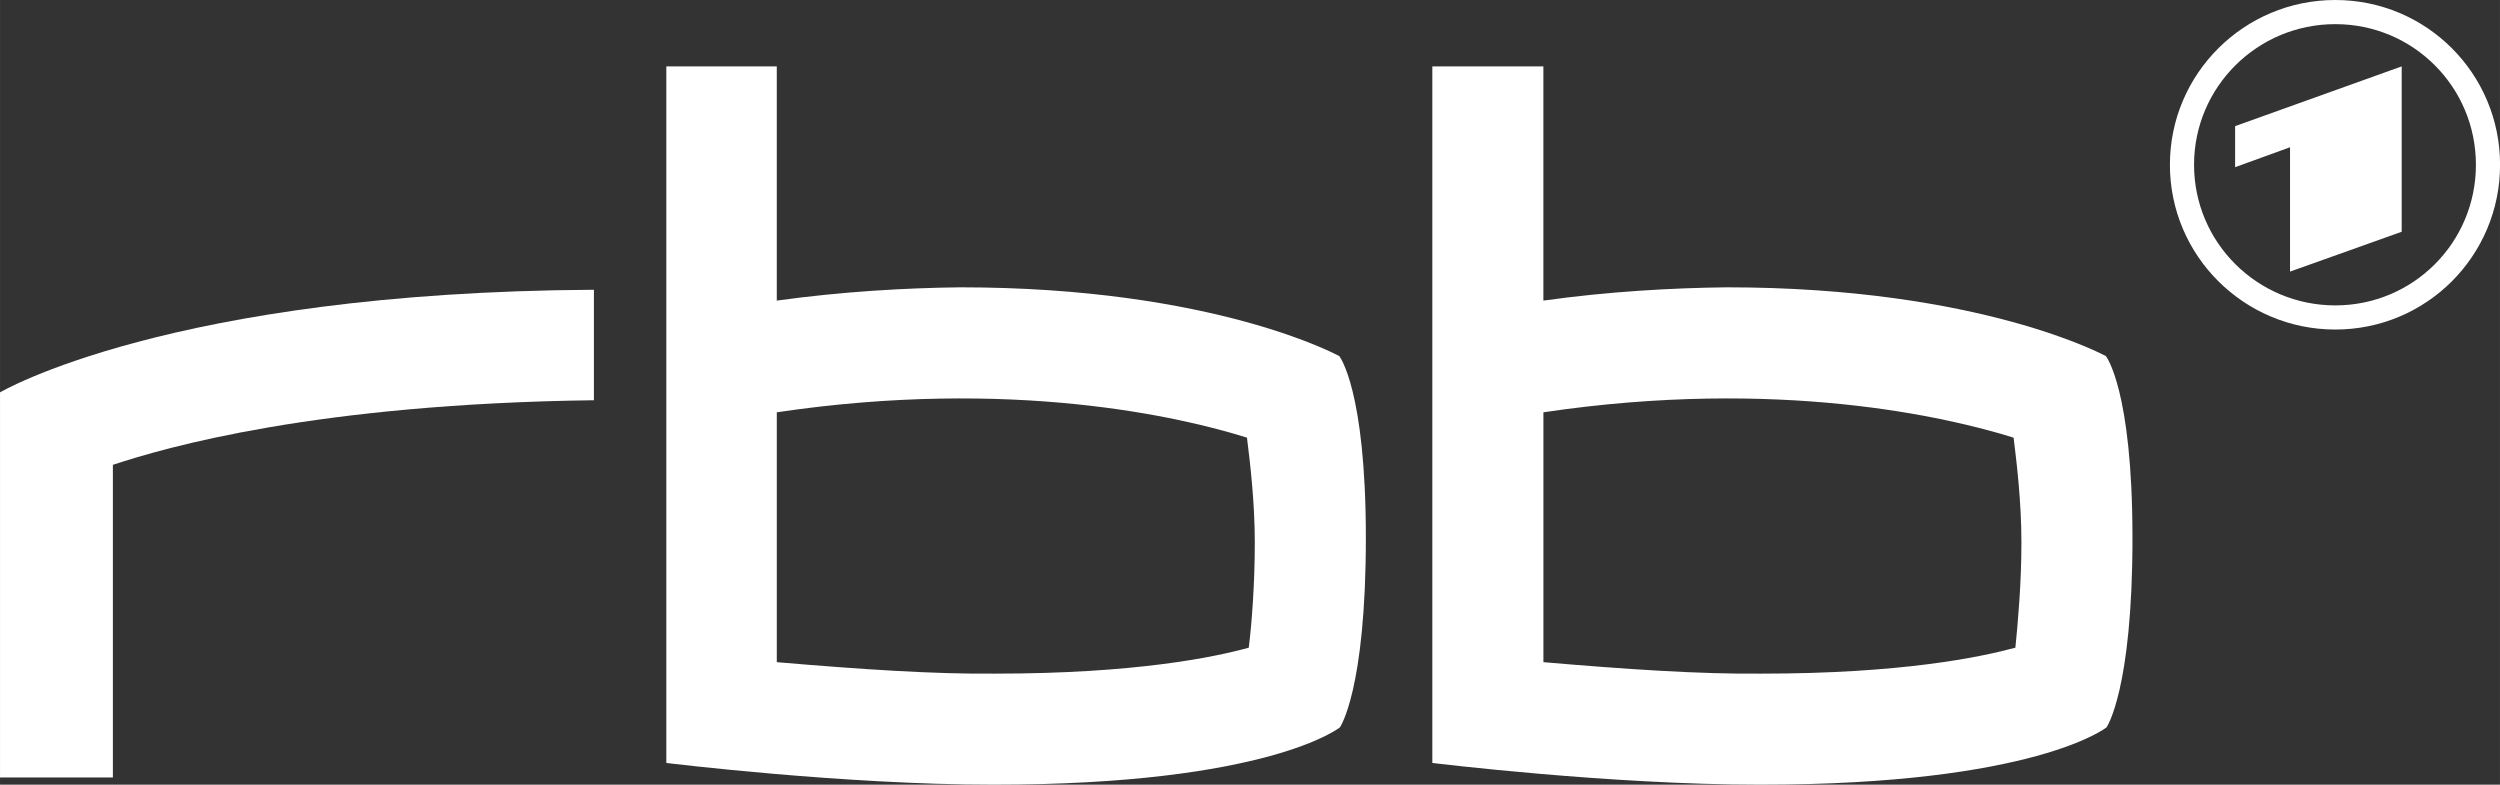
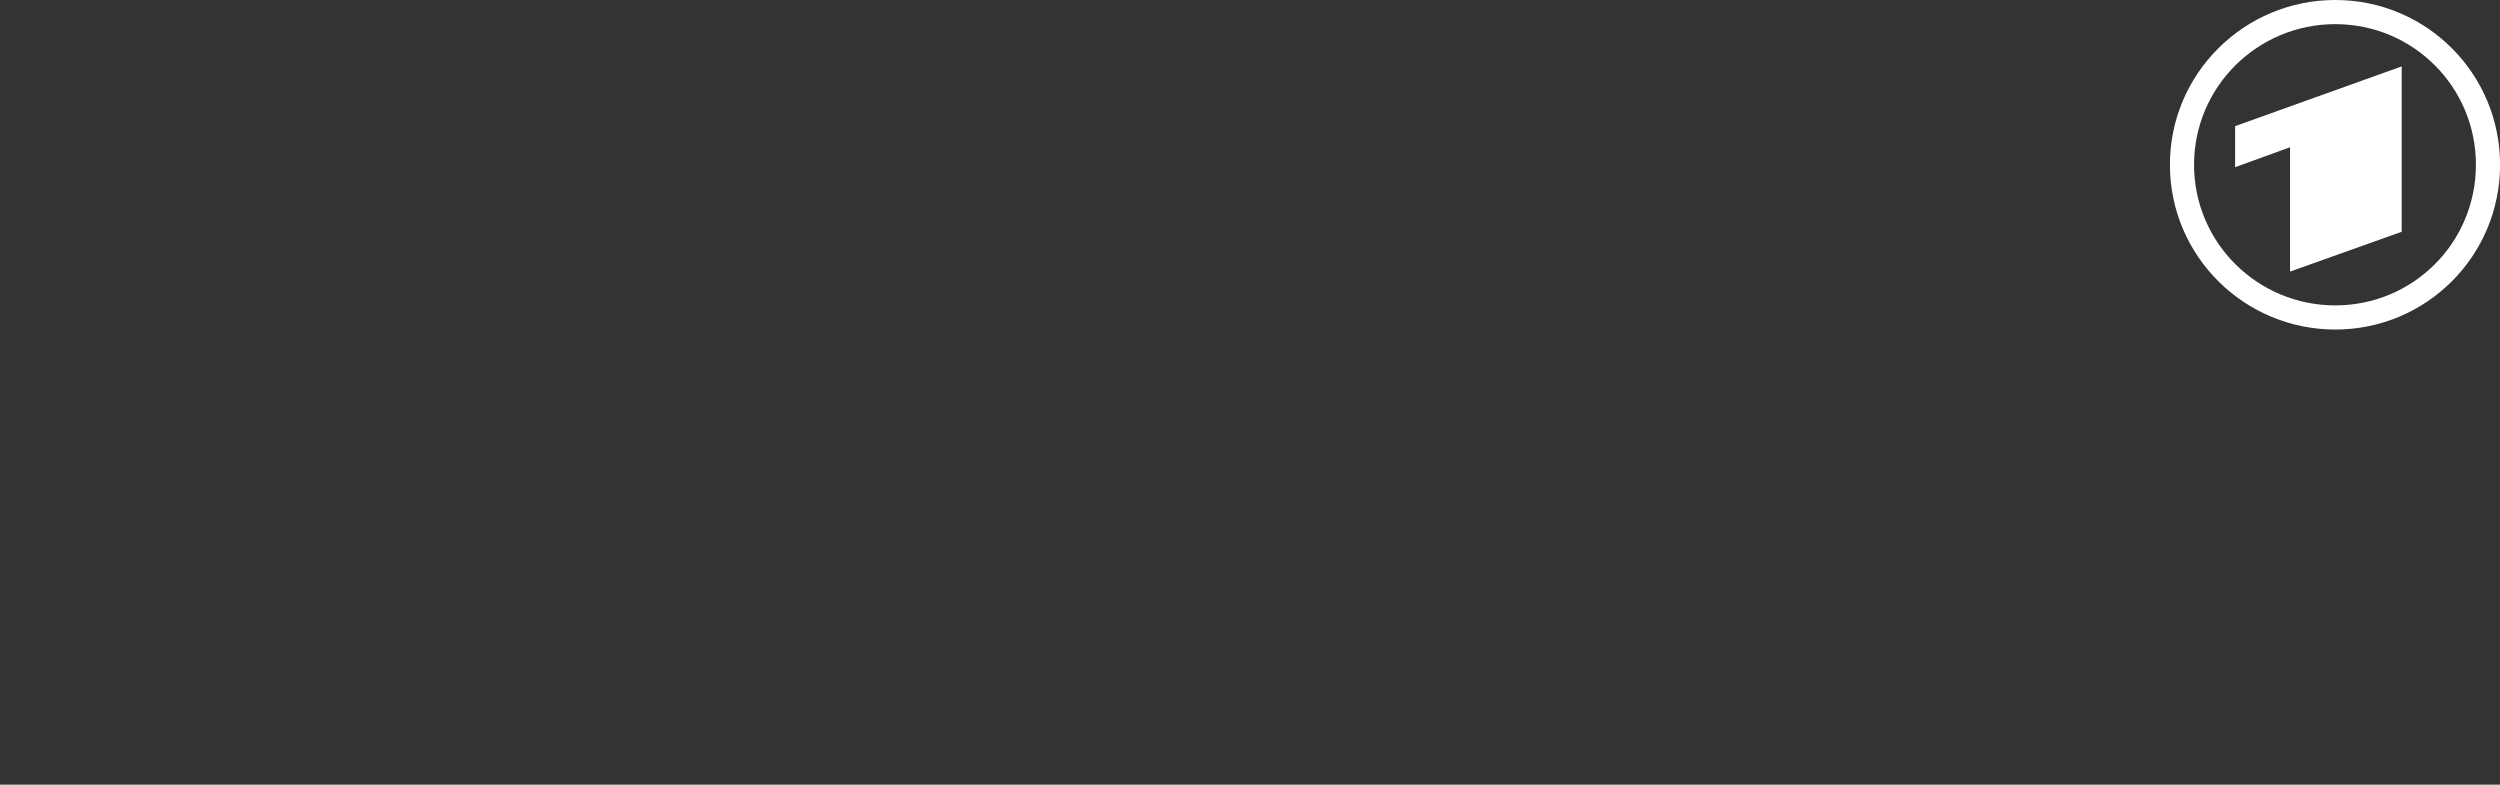
<svg xmlns="http://www.w3.org/2000/svg" width="600" height="188.32" version="1.1" viewBox="0 0 158.75 49.827">
  <rect x="0" y="0" width="158.75" height="49.827" fill="#333333" stroke="none" />
  <g transform="translate(-26.458 -123.92)" fill="#fff">
    <g>
-       <path d="m113.19 158.07c0-9.428-1.686-11.536-1.686-11.536s-7.896-4.369-24.069-4.369c-3.449 0.038-7.512 0.268-11.652 0.843v-14.871h-7.014v44.231s11.23 1.38 20.773 1.38c17.516 0 22-3.641 22-3.641s1.648-2.338 1.648-12.035m-7.052 0.307c0 2.606-0.192 5.136-0.383 6.669-2.223 0.613-7.244 1.648-16.097 1.648-3.871 0.038-8.47-0.268-13.874-0.728v-15.867c14.947-2.223 25.717 0.307 29.856 1.61 0.192 1.533 0.498 4.063 0.498 6.669" />
-       <path d="m161.87 158.07c0-9.428-1.686-11.536-1.686-11.536s-7.934-4.369-24.069-4.369c-3.488 0.038-7.551 0.268-11.652 0.843v-14.871h-7.052v44.231s11.23 1.38 20.812 1.38c17.477 0 22-3.641 22-3.641s1.648-2.338 1.648-12.035m-7.052 0.307c0 2.606-0.23 5.136-0.383 6.669-2.261 0.613-7.282 1.648-16.097 1.648-3.909 0.038-8.508-0.268-13.874-0.728v-15.867c14.947-2.223 25.679 0.307 29.856 1.61 0.192 1.533 0.498 4.063 0.498 6.669" />
-       <path d="m64.172 142.32c-26.982 0.153-37.714 6.516-37.714 6.516v24.453h7.167v-19.853c3.373-1.111 12.878-3.871 30.546-4.101v-7.014z" />
-     </g>
+       </g>
    <path d="m174.75 123.92c5.787 0 10.463 4.676 10.463 10.463s-4.676 10.463-10.463 10.463-10.502-4.676-10.502-10.463c0-5.787 4.714-10.463 10.502-10.463m4.216 14.718v-10.502l-10.578 3.794v2.606l3.488-1.265v7.896l7.091-2.53zm-4.216-13.185c-4.944 0-8.969 3.986-8.969 8.93 0 4.944 4.024 8.93 8.969 8.93 4.944 0 8.93-3.986 8.93-8.93 0-4.944-3.986-8.93-8.93-8.93" fill-rule="evenodd" />
  </g>
</svg>